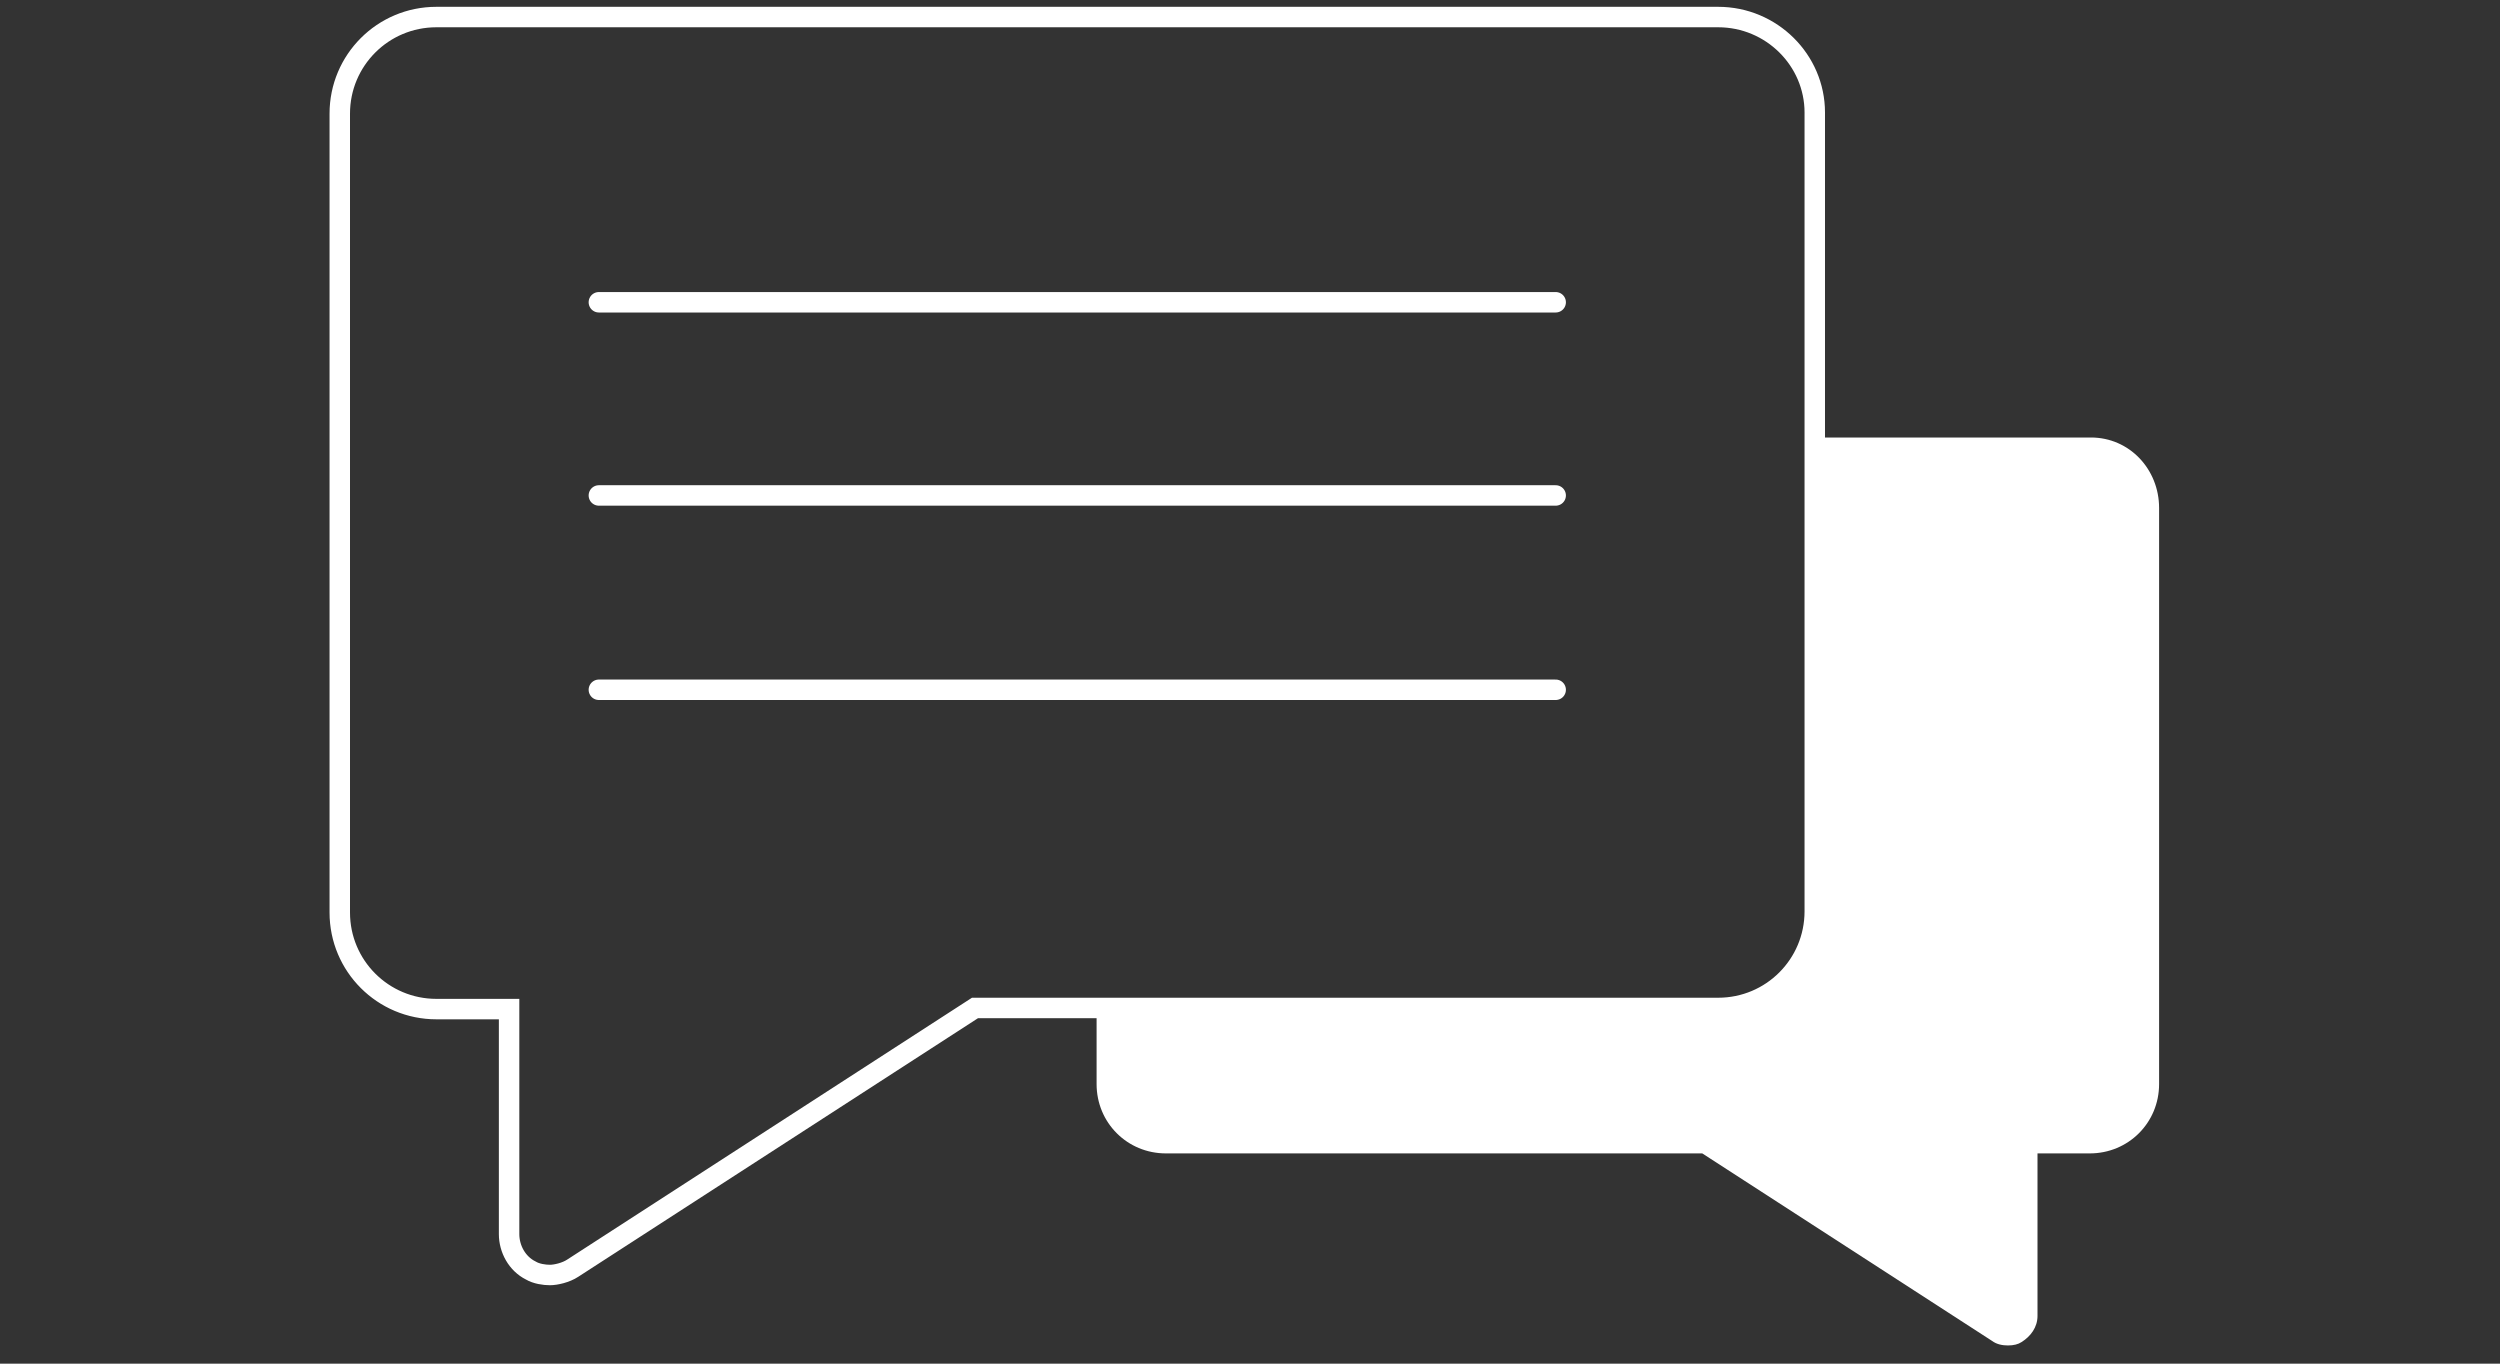
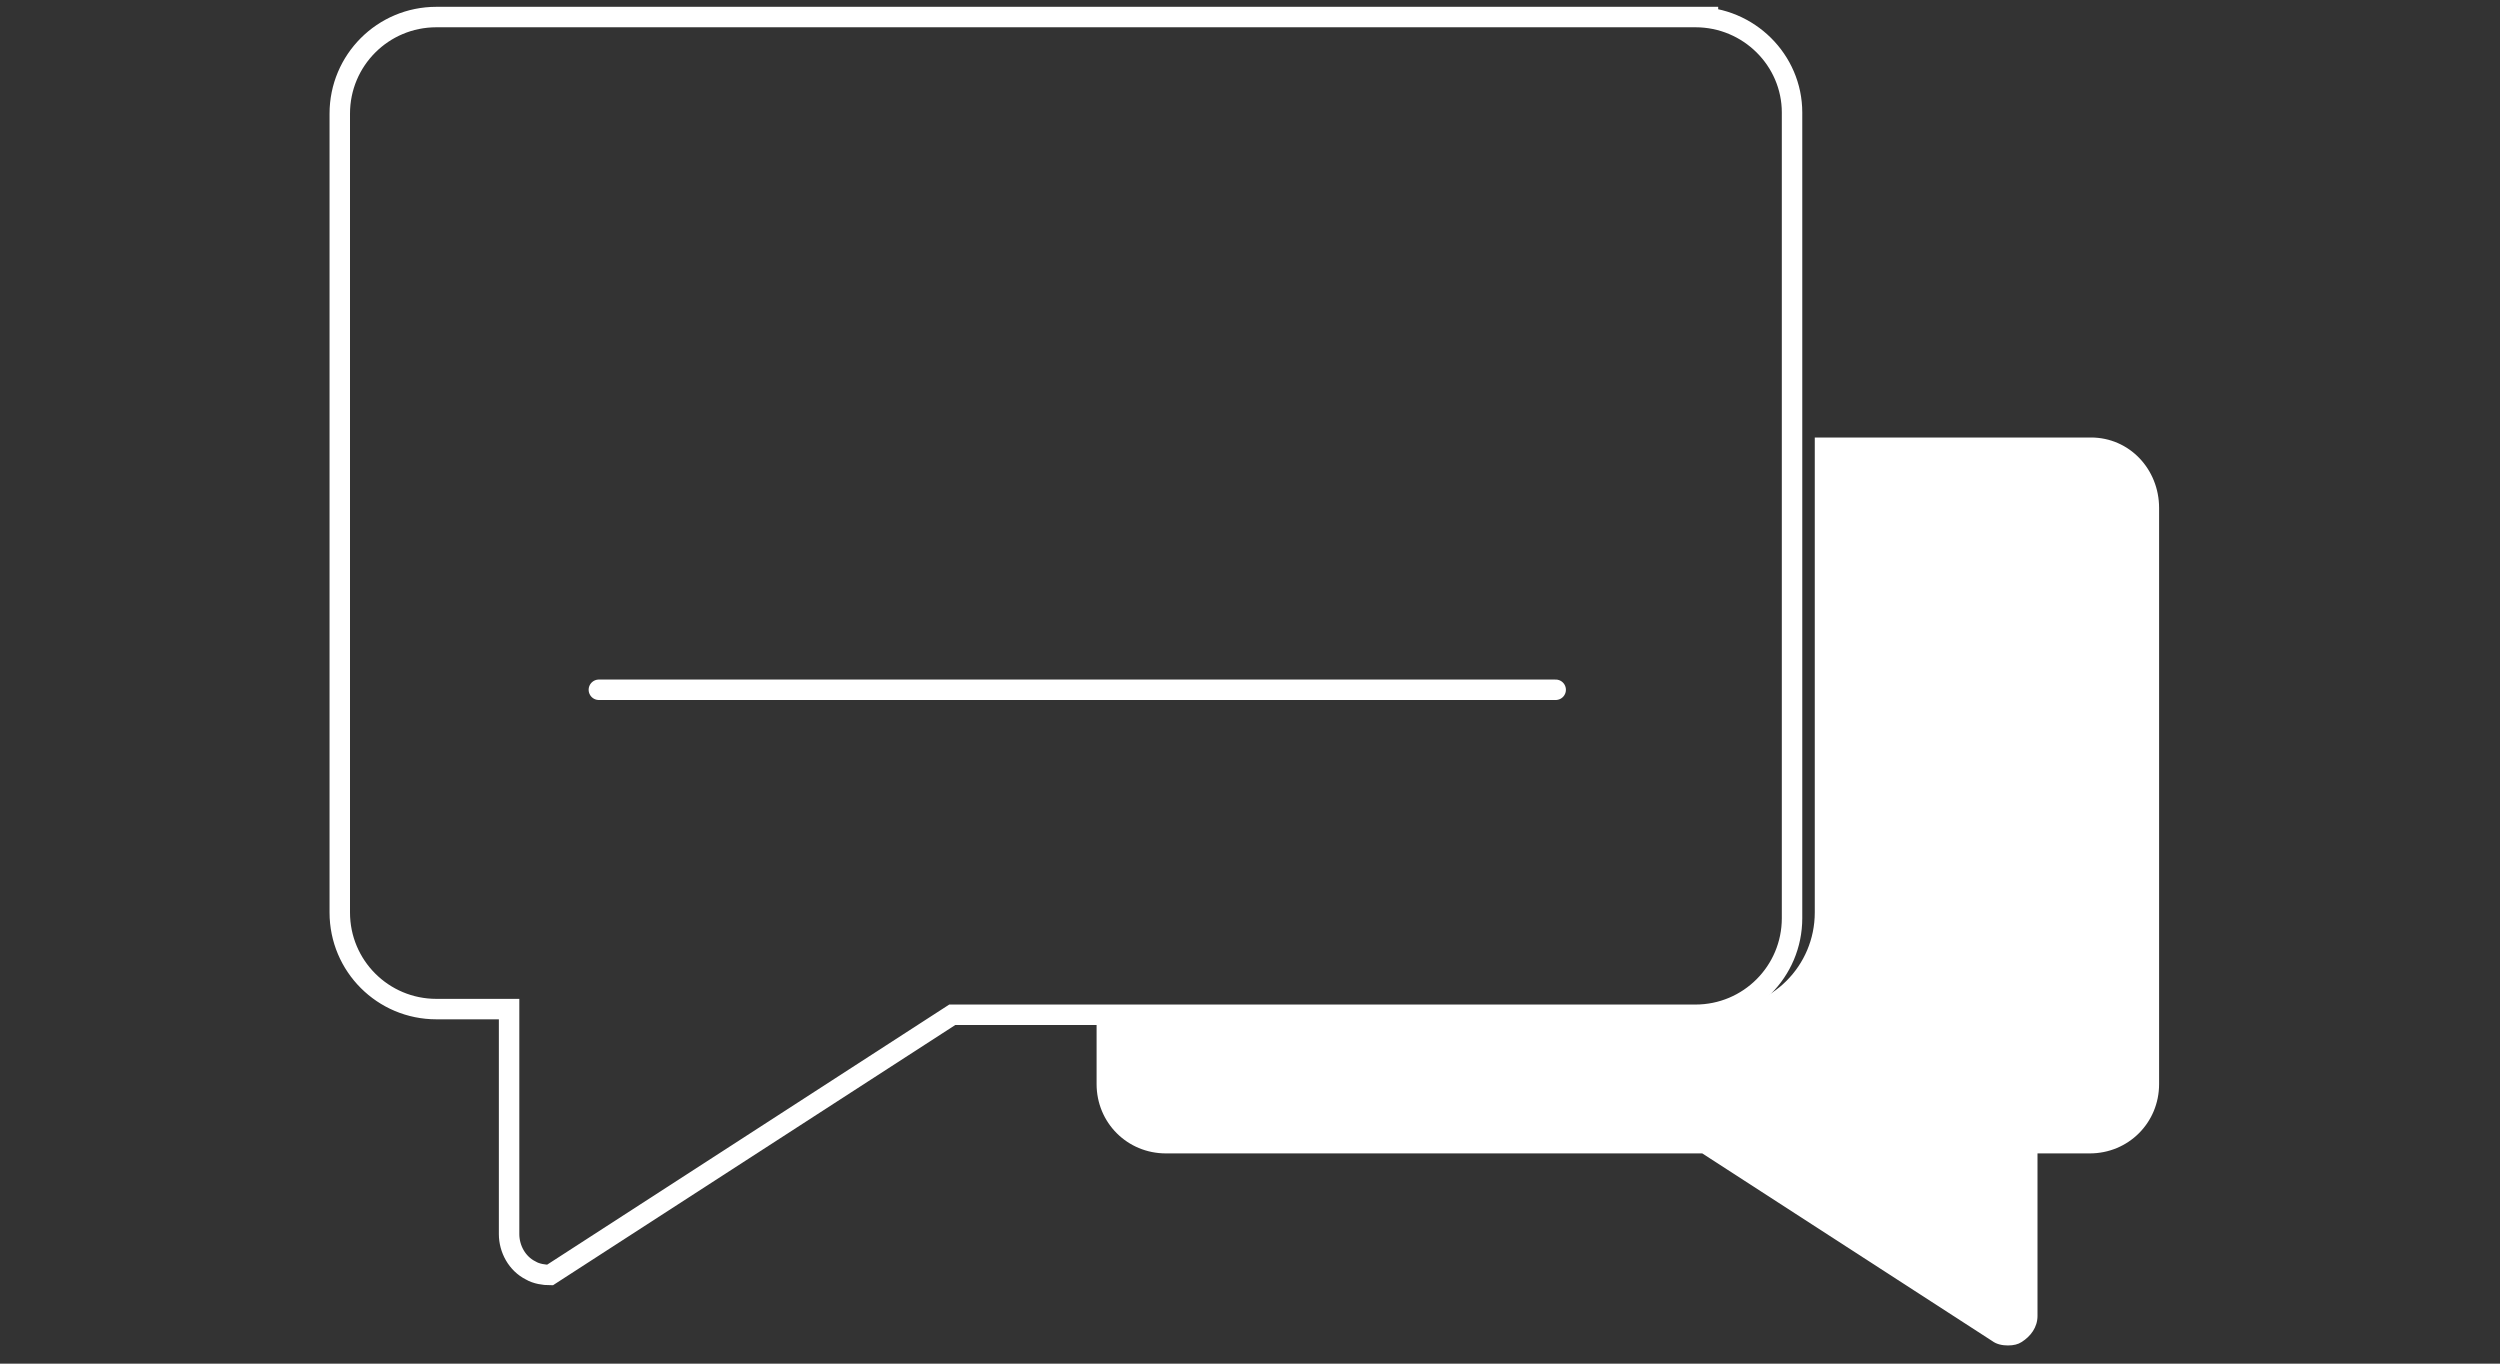
<svg xmlns="http://www.w3.org/2000/svg" id="Ebene_1" data-name="Ebene 1" width="220" height="120" viewBox="0 0 220 120">
  <rect x="0" y="0" width="220" height="120" fill="#333333" stroke="none" />
  <defs>
    <style>      .cls-1 {        stroke-linecap: round;      }      .cls-1, .cls-2 {        fill: none;        stroke: #fff;        stroke-miterlimit: 10;        stroke-width: 1.8px;      }      .cls-3 {        fill: #fff;        stroke-width: 0px;      }    </style>
  </defs>
-   <path class="cls-2" d="M151.2,1.5H38.4c-4.7,0-8.5,3.8-8.5,8.5v70.3c0,4.7,3.8,8.5,8.5,8.5h6.4v19.8c0,1.3.7,2.6,1.9,3.2.5.3,1.2.4,1.7.4s1.4-.2,2-.6l35.4-22.9h65.4c4.7,0,8.5-3.8,8.5-8.5V9.9c0-4.6-3.8-8.4-8.5-8.4Z" />
-   <line class="cls-1" x1="52.7" y1="26.6" x2="136.9" y2="26.6" />
-   <line class="cls-1" x1="52.7" y1="43.6" x2="136.9" y2="43.6" />
+   <path class="cls-2" d="M151.2,1.5H38.4c-4.7,0-8.5,3.8-8.5,8.5v70.3c0,4.7,3.8,8.5,8.5,8.5h6.4v19.8c0,1.3.7,2.6,1.9,3.2.5.3,1.2.4,1.7.4l35.4-22.9h65.4c4.7,0,8.5-3.8,8.5-8.5V9.9c0-4.6-3.8-8.4-8.5-8.4Z" />
  <line class="cls-1" x1="52.7" y1="60.7" x2="136.9" y2="60.7" />
  <path class="cls-3" d="M184,38.5h-24.3v41.8c0,4.7-3.8,8.5-8.5,8.5h-54.7v6.6c0,3.4,2.7,6.1,6.1,6.1h47.2l25.5,16.5c.4.3.9.4,1.4.4s.9-.1,1.2-.3c.8-.5,1.4-1.3,1.4-2.3v-14.3h4.6c3.4,0,6.1-2.7,6.1-6.1v-50.7c0-3.4-2.6-6.2-6-6.2Z" />
</svg>